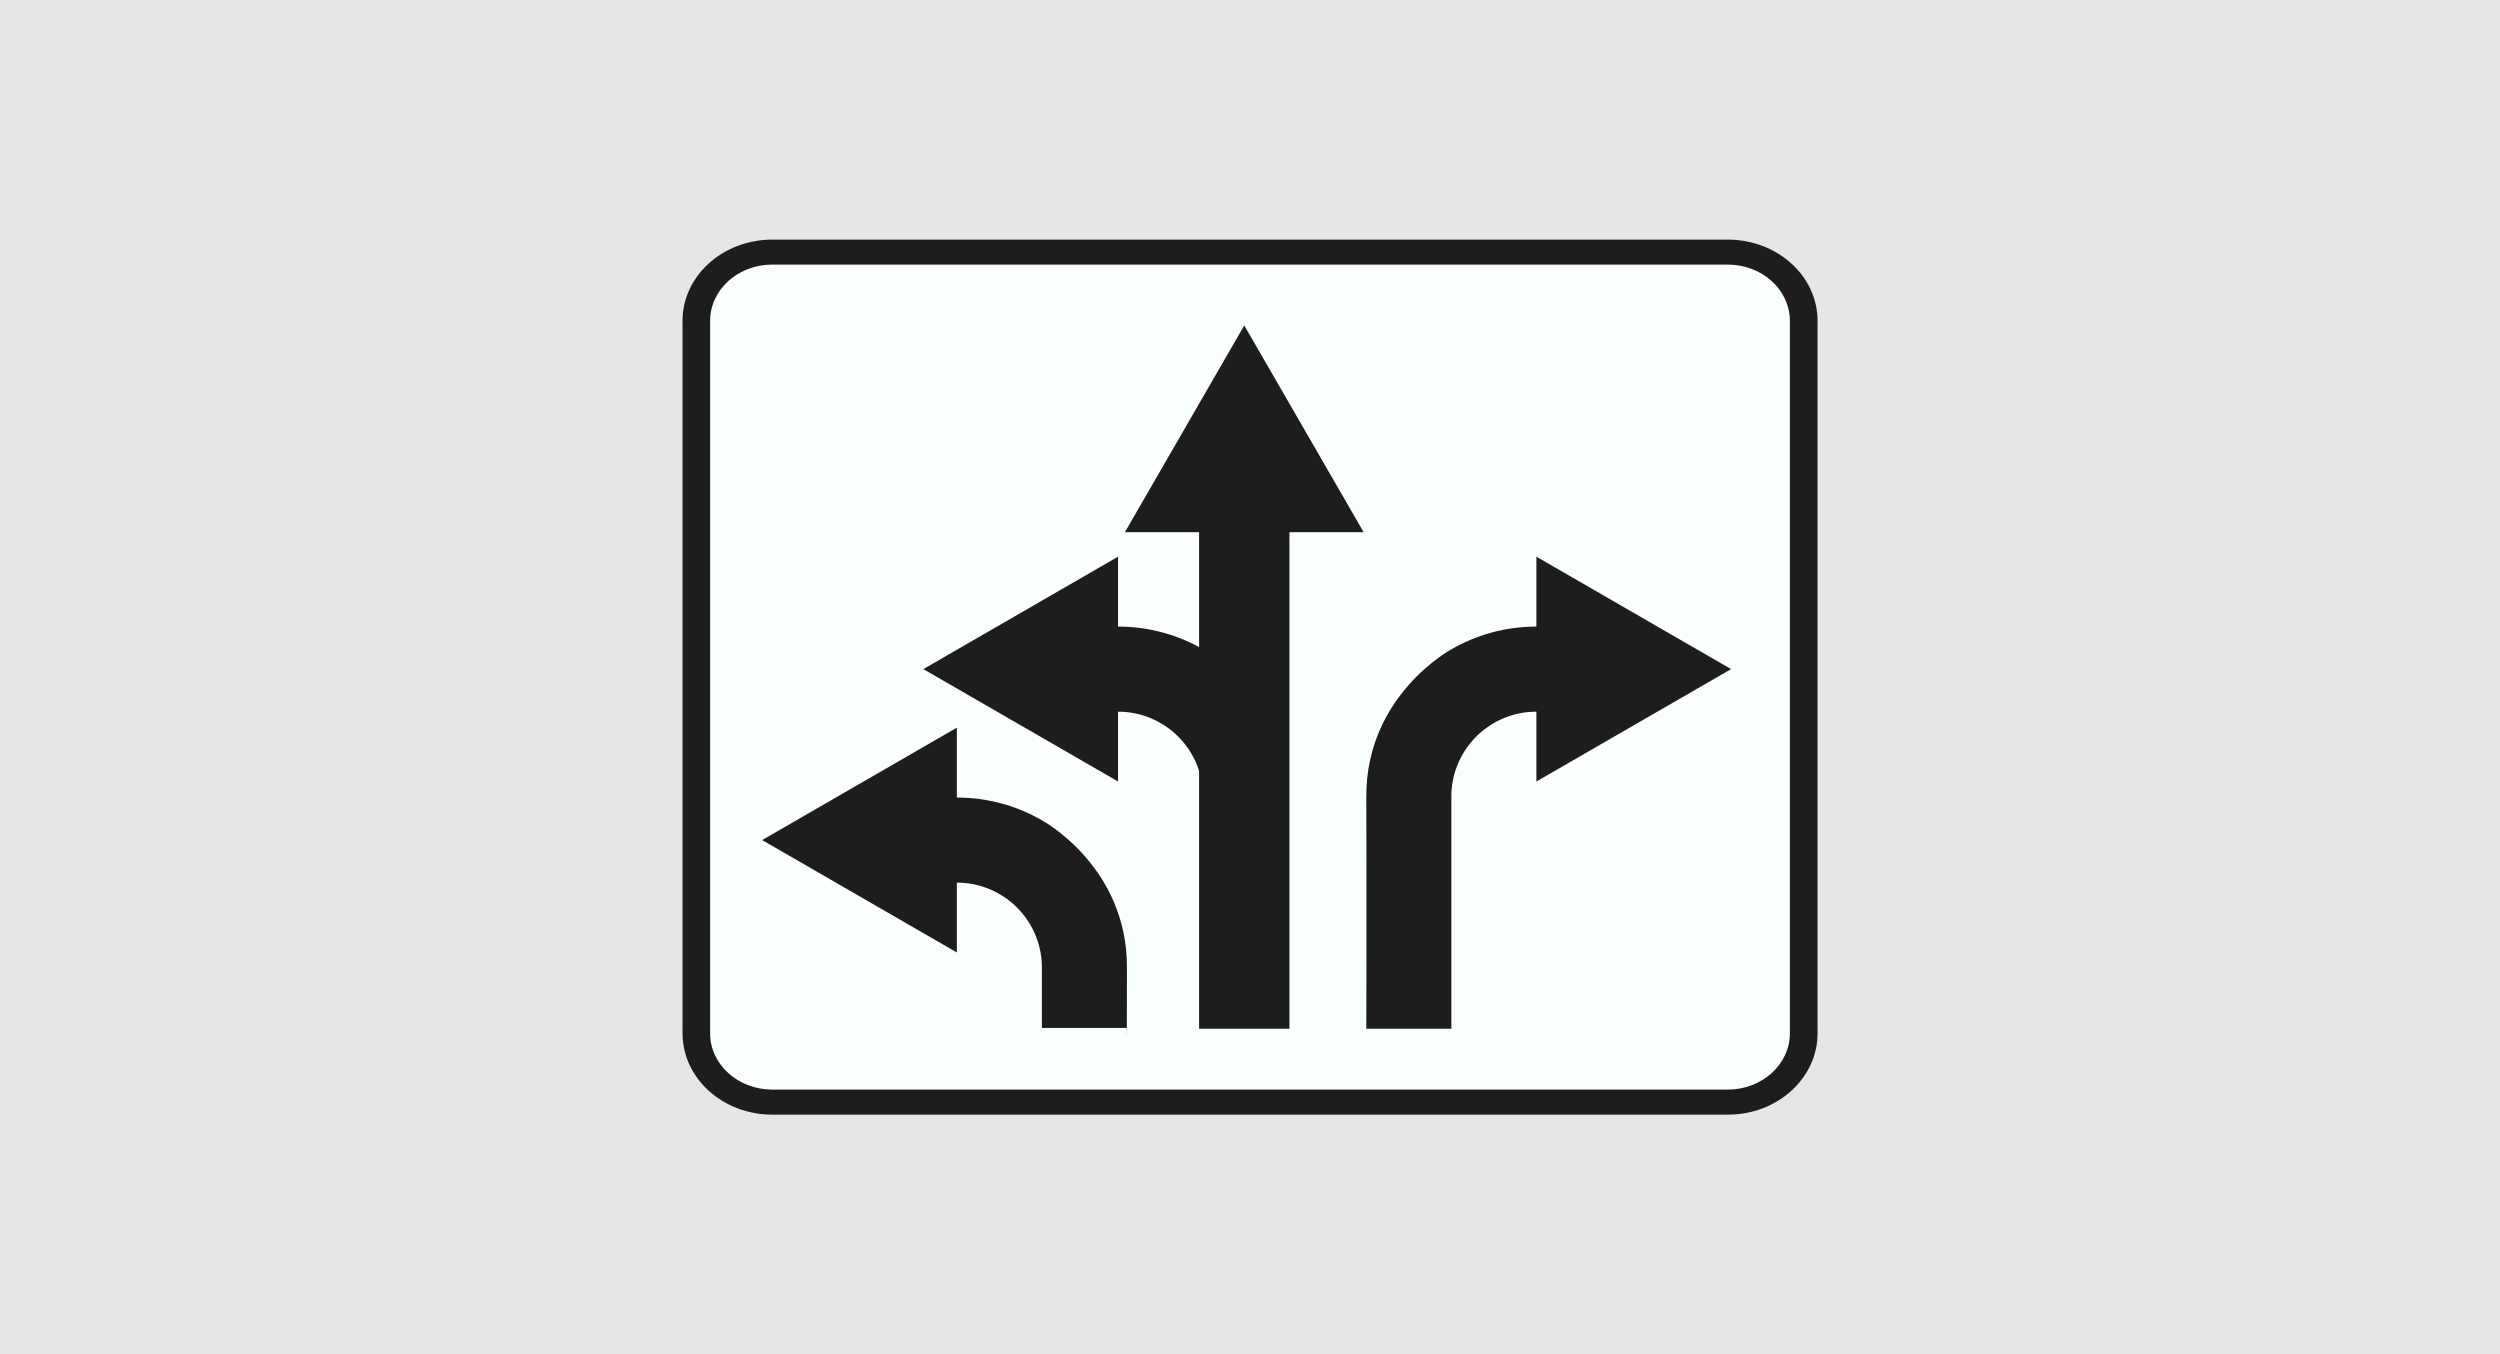
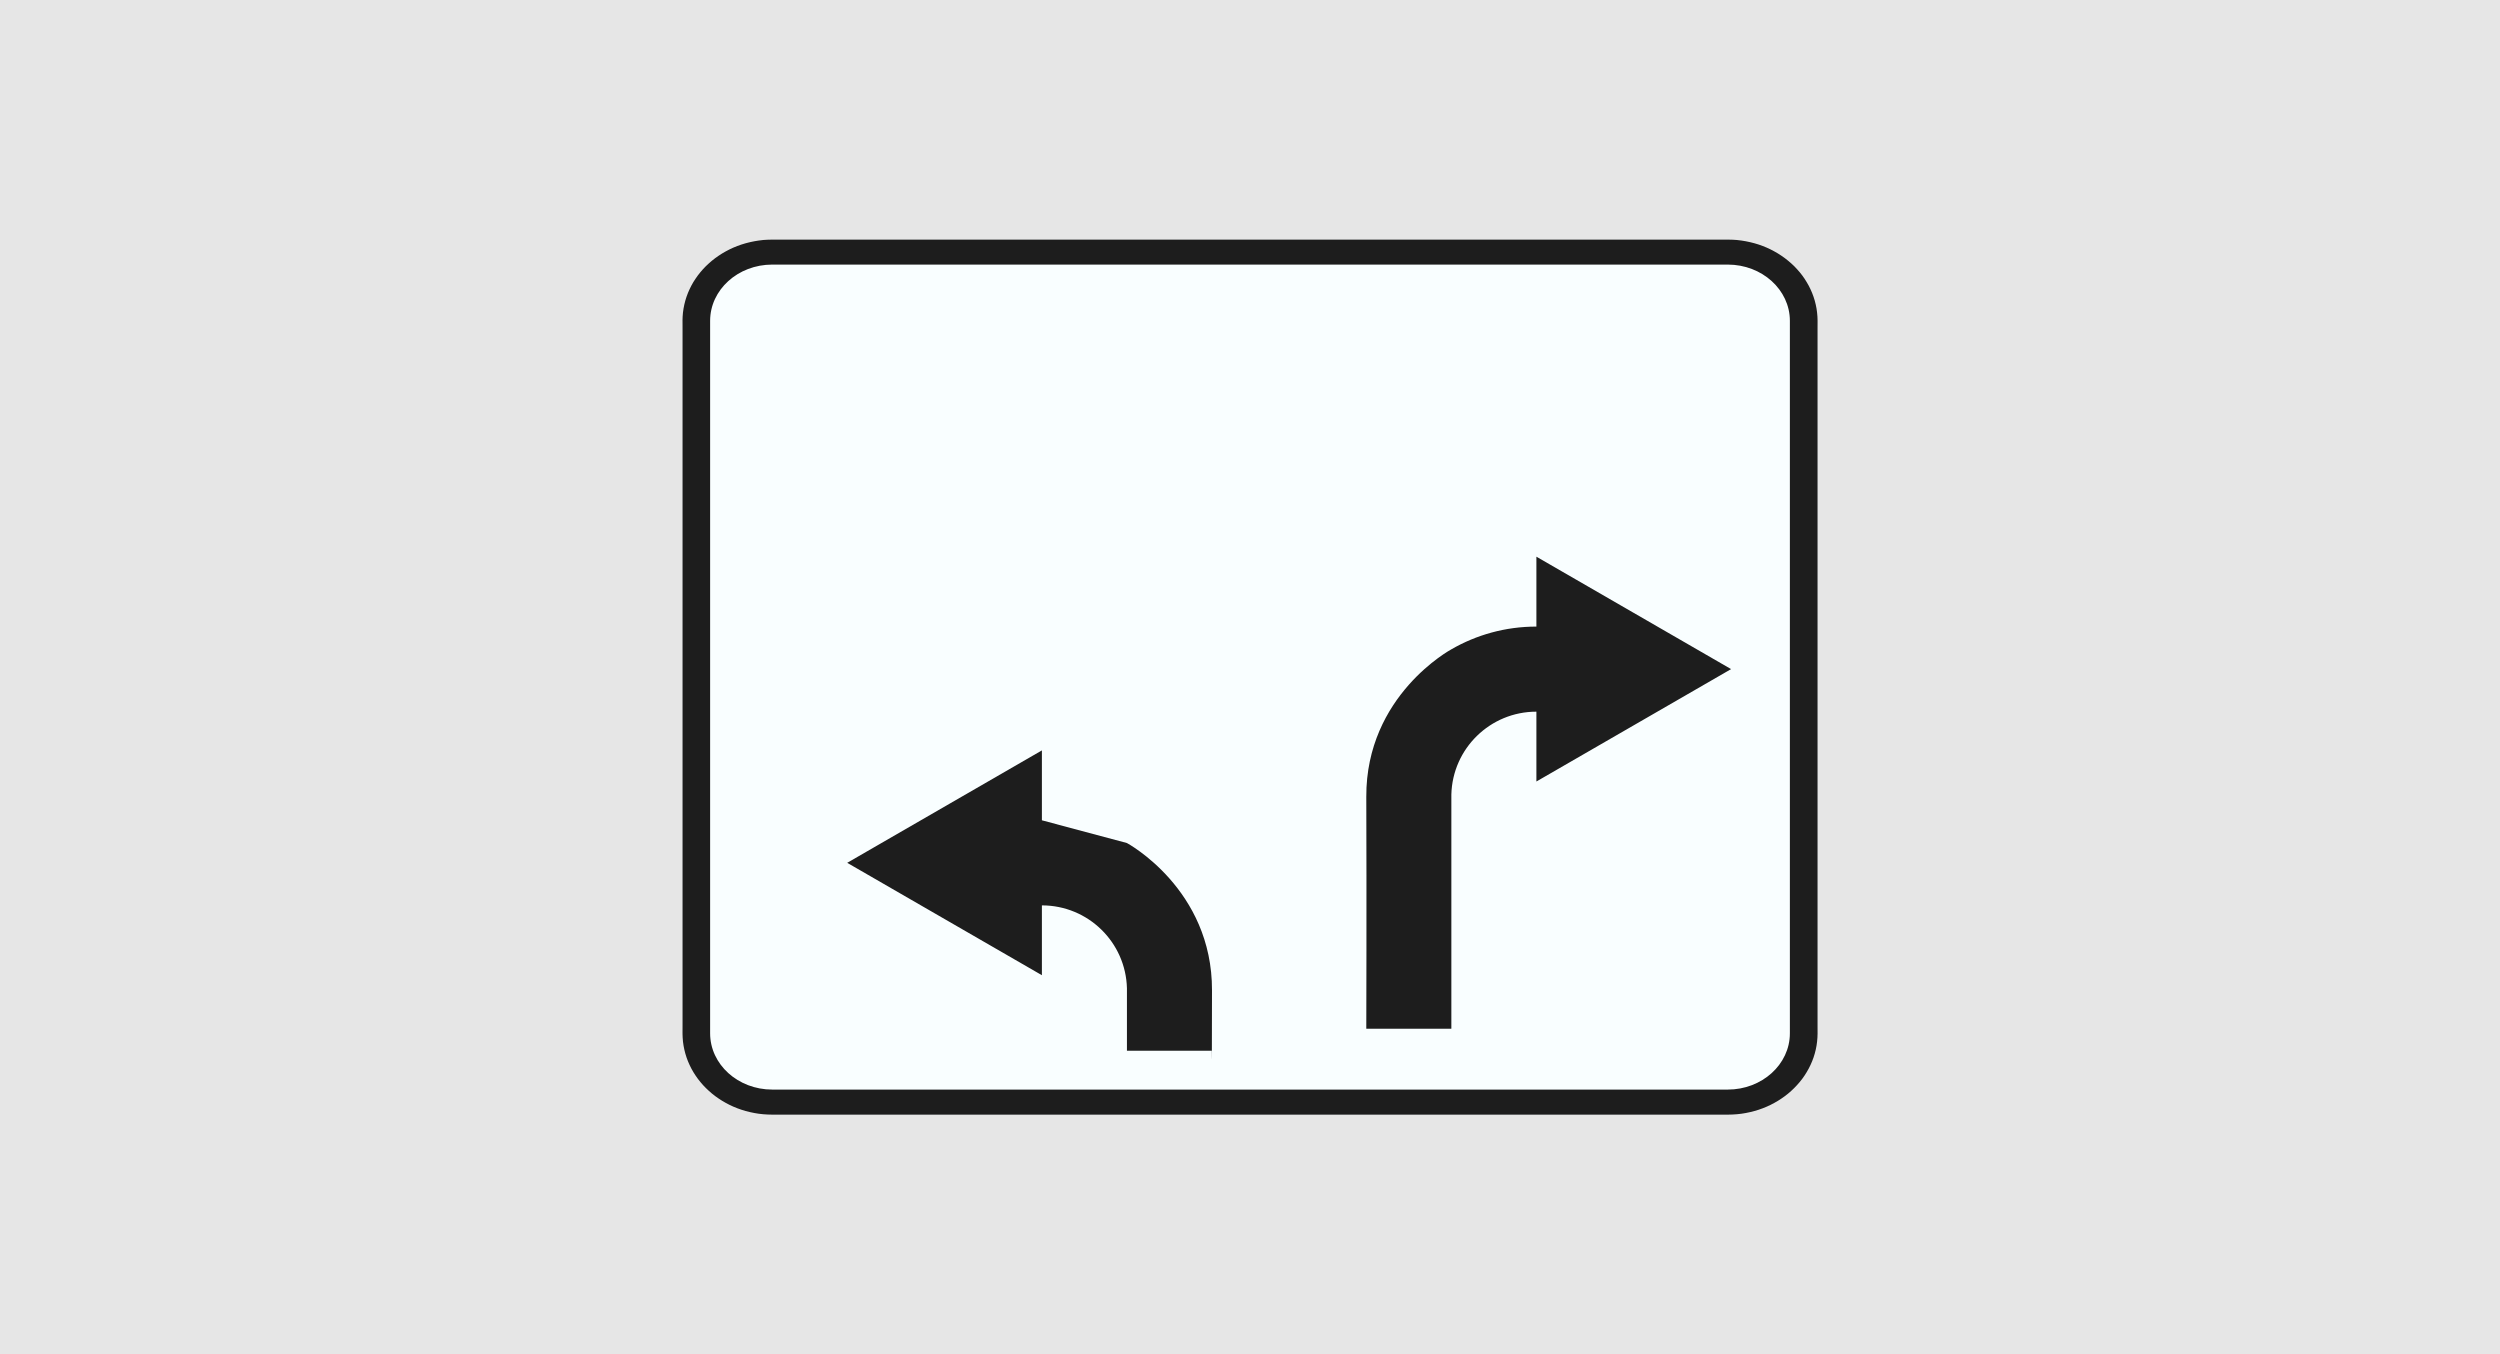
<svg xmlns="http://www.w3.org/2000/svg" id="Layer_1" viewBox="0 0 1200 650">
  <defs>
    <style>
      .cls-1 {
        fill: #e6e6e6;
      }

      .cls-2 {
        fill: #f9feff;
      }

      .cls-3 {
        fill: #1d1d1d;
        fill-rule: evenodd;
      }
    </style>
  </defs>
  <rect class="cls-1" width="1200" height="650" />
  <g>
    <g>
      <rect class="cls-2" x="327.6" y="115" width="544.81" height="420" rx="43.77" ry="43.77" />
      <path class="cls-3" d="M340.86,496V154c0-14.91,13.36-27,29.83-27h458.62c16.47,0,29.83,12.09,29.83,27v342c0,14.91-13.36,27-29.83,27h-458.62c-16.47,0-29.83-12.09-29.83-27ZM327.6,153.85l.06-1.84.16-1.97.28-1.96.38-1.92.48-1.89.58-1.85.68-1.82.78-1.78.86-1.73.95-1.69,1.05-1.62,1.12-1.59,1.2-1.52,1.27-1.47,1.36-1.42,1.43-1.34,1.48-1.29,1.57-1.23,1.63-1.15,1.68-1.09,1.75-1.01,1.81-.95,1.85-.86,1.91-.78,1.97-.7,2.01-.61,2.05-.52,2.09-.44,2.12-.35,2.15-.26,2.19-.14,2.04-.05h458.96l2.04.05,2.18.14,2.16.26,2.12.35,2.09.44,2.05.52,2.01.61,1.95.7,1.92.78,1.85.86,1.81.95,1.75,1.01,1.68,1.09,1.63,1.15,1.56,1.23,1.5,1.29,1.43,1.34,1.34,1.42,1.29,1.47,1.2,1.52,1.12,1.59,1.03,1.64.96,1.68.86,1.73.78,1.78.68,1.82.58,1.85.48,1.89.38,1.92.27,1.96.17,1.97.06,1.84v342.29l-.06,1.86-.17,1.97-.27,1.96-.38,1.92-.48,1.89-.58,1.86-.68,1.82-.78,1.78-.86,1.73-.96,1.68-1.03,1.64-1.12,1.59-1.2,1.52-1.29,1.47-1.34,1.41-1.43,1.36-1.48,1.29-1.57,1.23-1.63,1.15-1.68,1.09-1.75,1.01-1.81.95-1.85.86-1.92.78-1.95.7-2.01.61-2.05.52-2.09.44-2.12.35-2.16.24-2.18.15-2.04.05h-458.96l-2.04-.05-2.19-.15-2.15-.24-2.12-.35-2.09-.44-2.05-.52-2.01-.61-1.97-.7-1.91-.78-1.85-.86-1.81-.95-1.75-1.01-1.68-1.09-1.63-1.15-1.57-1.23-1.48-1.29-1.43-1.36-1.36-1.41-1.27-1.47-1.2-1.52-1.12-1.59-1.05-1.64-.95-1.68-.86-1.73-.78-1.78-.68-1.82-.58-1.86-.48-1.89-.38-1.92-.28-1.96-.16-1.97-.06-1.84V153.85Z" />
    </g>
-     <path class="cls-3" d="M500.11,393.74c-12-6.94-25.95-10.92-40.82-10.92v-33.55l-93.45,53.96,93.45,53.95v-33.52c22.19,0,40.26,17.7,40.82,39.77v29.99h40.83s-.19,19.89,0-28.89c.19-48.78-40.83-70.79-40.83-70.79Z" />
-     <path class="cls-3" d="M577.48,311.68c-12-6.94-25.95-10.92-40.82-10.92v-33.55l-93.45,53.96,93.45,53.95v-33.52c22.19,0,40.26,17.7,40.82,39.77v93.43h40.83s-.19-43.55,0-92.33c.19-48.78-40.83-70.79-40.83-70.79Z" />
-     <polygon class="cls-3" points="618.93 255.47 618.93 493.79 575.56 493.79 575.56 255.47 539.94 255.47 597.25 156.21 654.56 255.47 618.93 255.47" />
+     <path class="cls-3" d="M500.11,393.74v-33.55l-93.45,53.96,93.45,53.95v-33.52c22.19,0,40.26,17.7,40.82,39.77v29.99h40.83s-.19,19.89,0-28.89c.19-48.78-40.83-70.79-40.83-70.79Z" />
    <path class="cls-3" d="M696.65,311.68c12-6.94,25.95-10.92,40.82-10.92v-33.55s93.45,53.96,93.45,53.96l-93.45,53.95v-33.52c-22.19,0-40.26,17.7-40.82,39.77v112.43h-40.83s.19-62.55,0-111.33c-.19-48.78,40.83-70.79,40.83-70.79Z" />
  </g>
</svg>